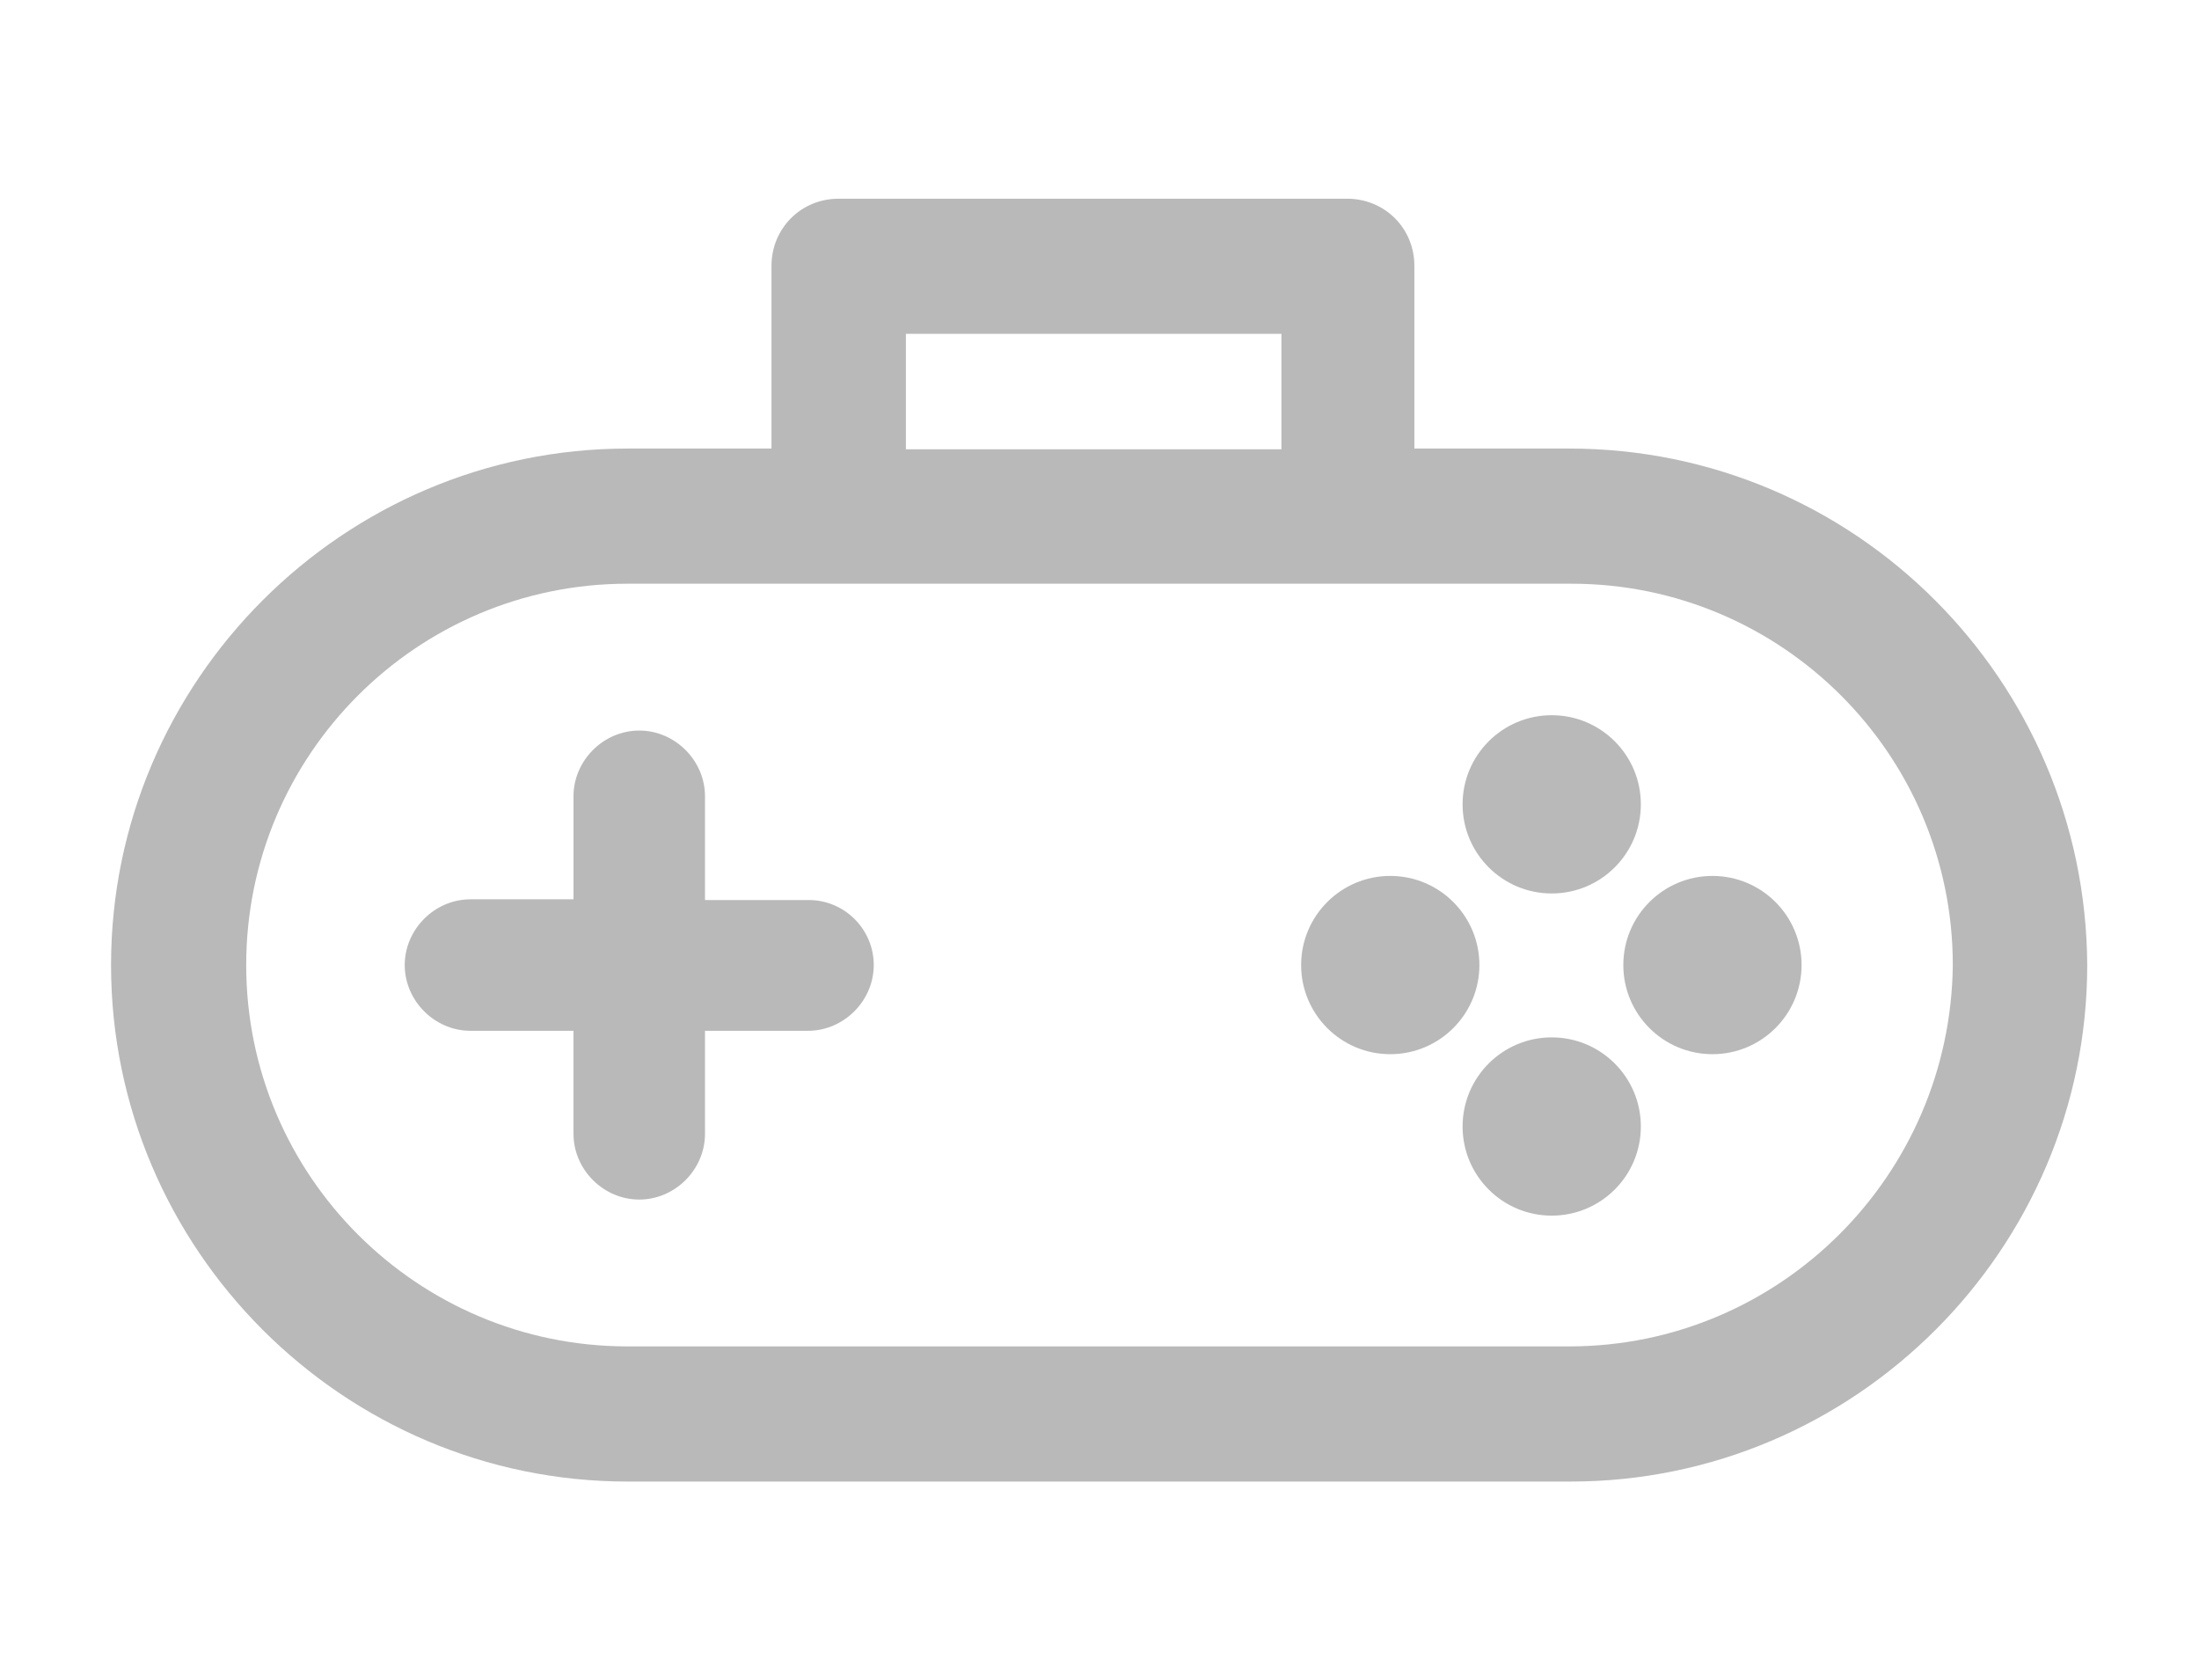
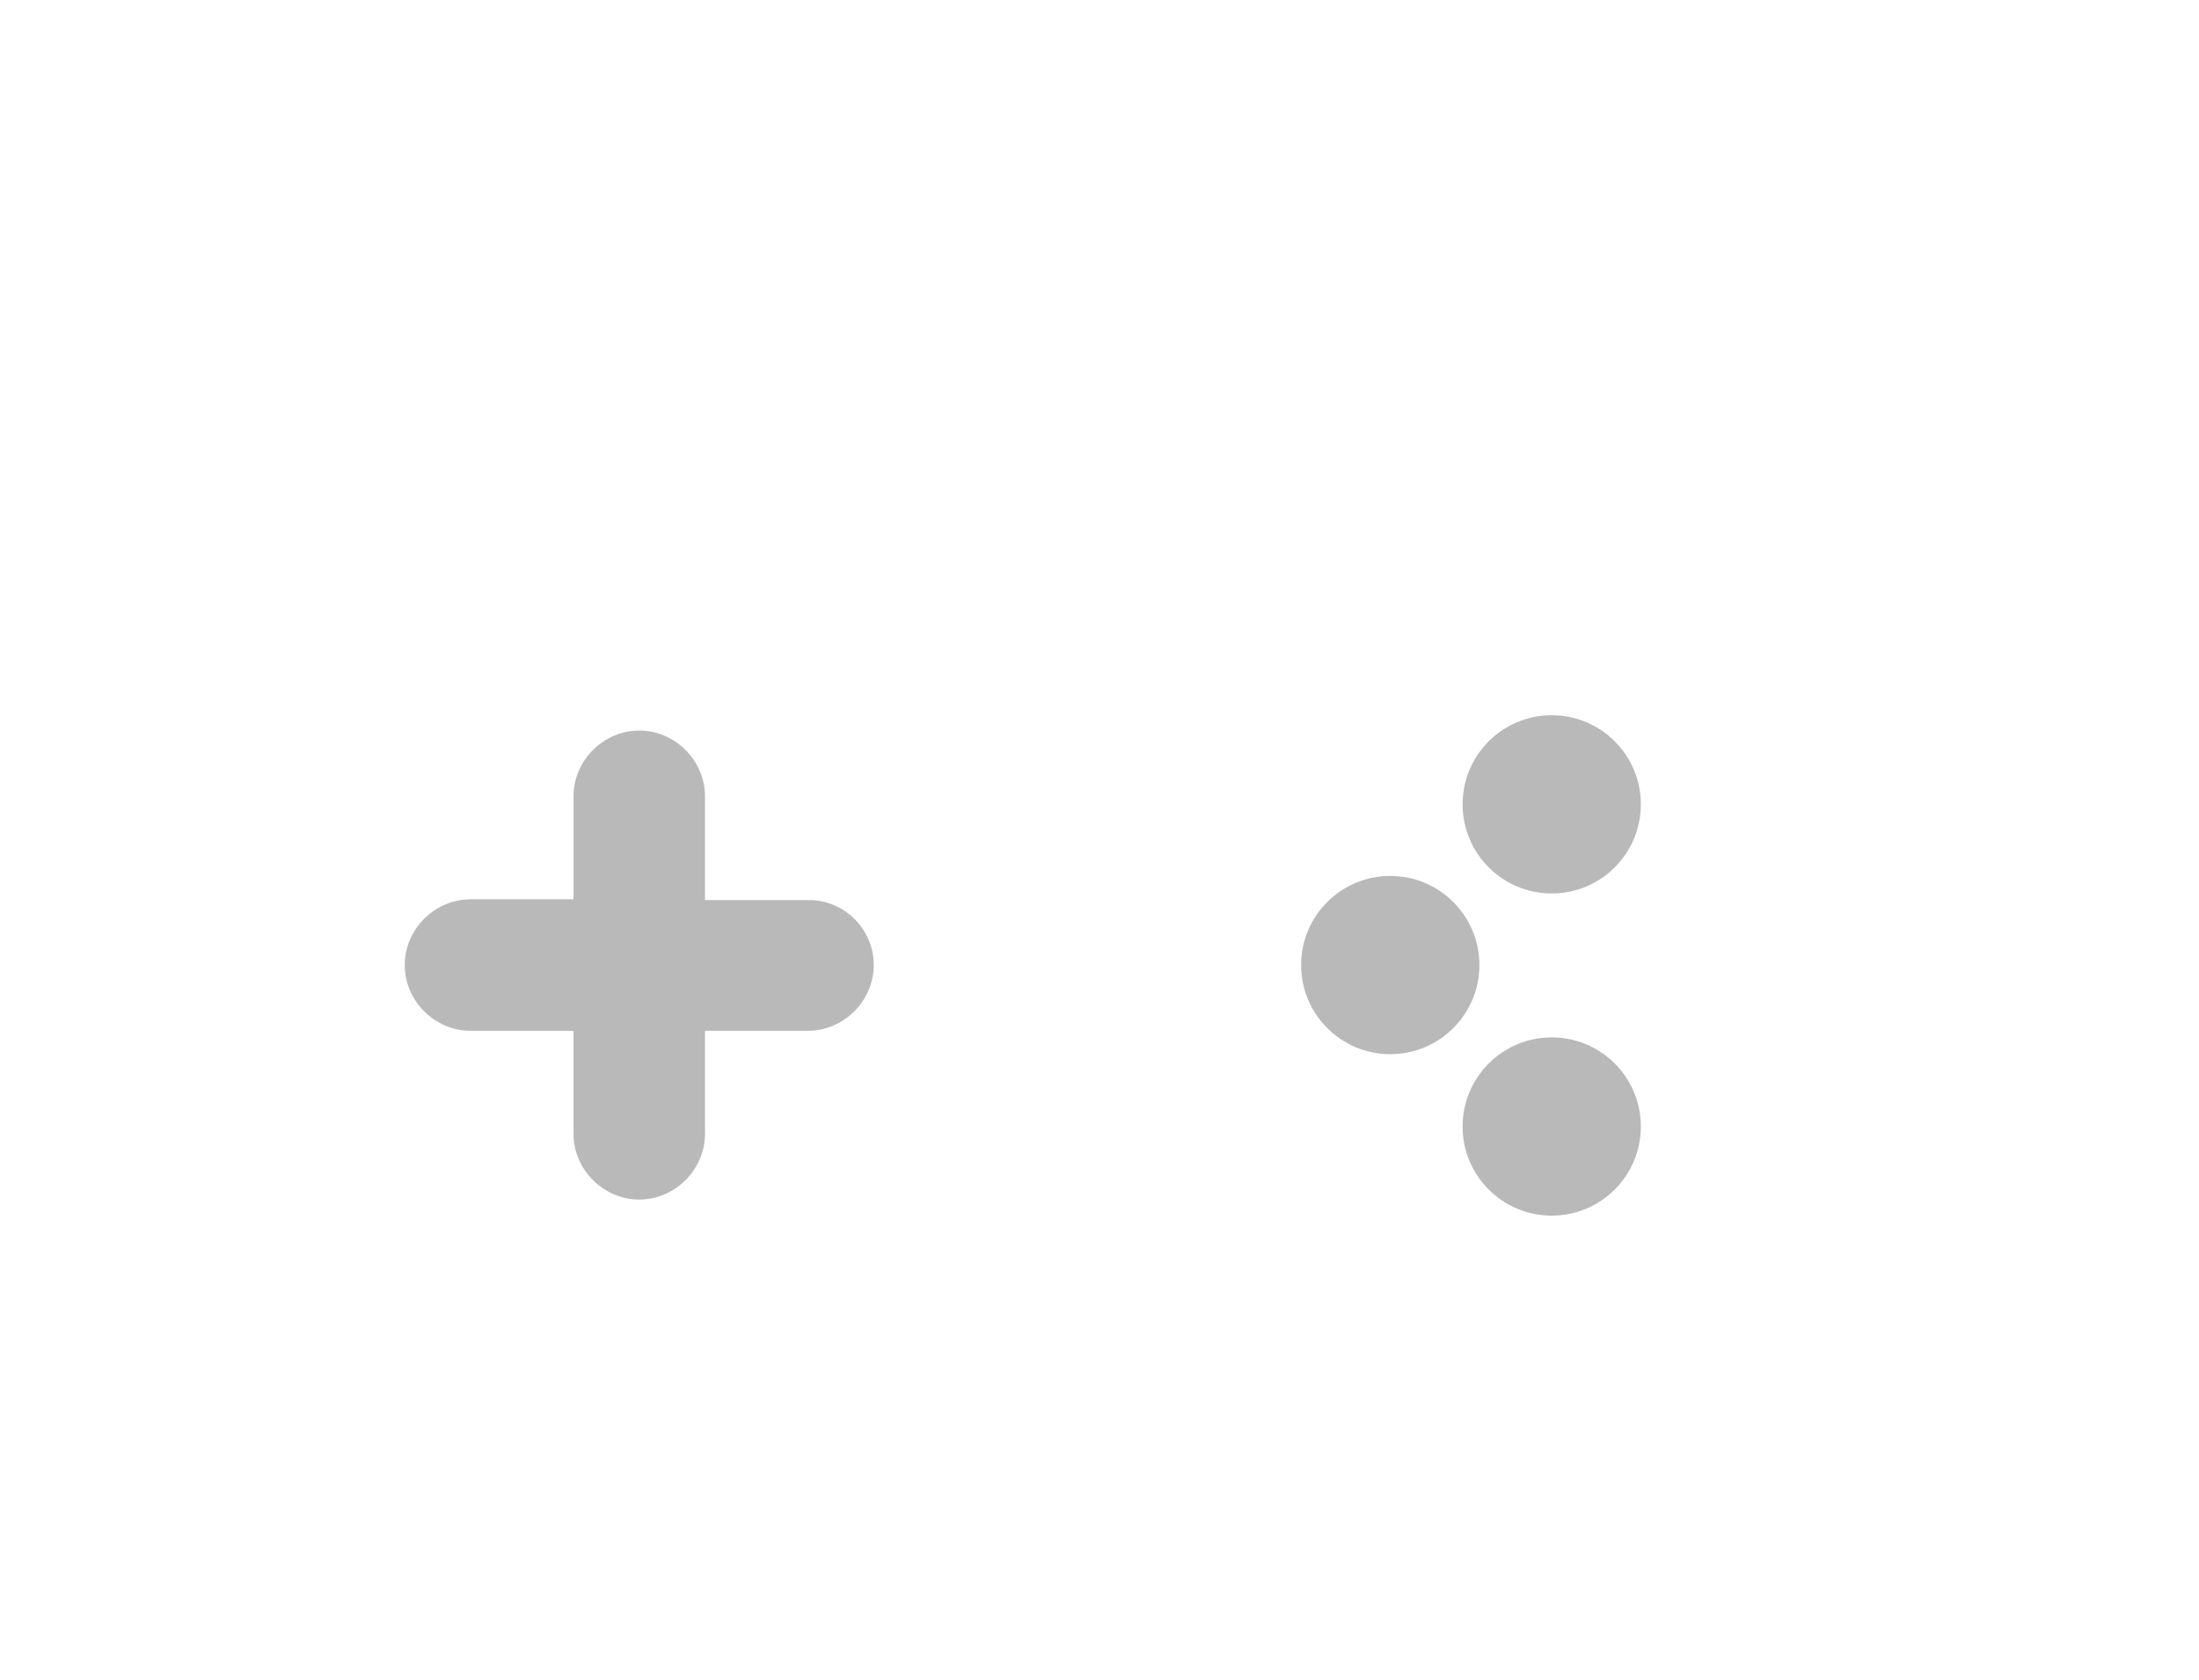
<svg xmlns="http://www.w3.org/2000/svg" version="1.1" id="圖層_1" x="0" y="0" viewBox="0 0 301 230" style="enable-background:new 0 0 301 230" xml:space="preserve">
  <style>.st0{fill:#b9b9b9}</style>
-   <path class="st0" d="M214.8 61.4h-21.2v-25c0-5.2-4.1-9.2-9.2-9.2h-69.6c-5.2 0-9.2 4.1-9.2 9.2v25H85.9c-38.9 0-70.7 31.8-70.7 70.7s31.8 70.7 70.7 70.7H215c38.9 0 70.7-31.8 70.7-70.7-.2-38.9-31.7-70.7-70.9-70.7zM124 45.7h51.4v15.8H124V45.7zm90.8 138.6H85.9c-28.8 0-52.2-23.4-52.2-52.2s23.4-52.2 52.2-52.2h129.2c28.8 0 52.2 23.4 52.2 52.2-.3 28.8-23.7 52.2-52.5 52.2z" />
  <circle class="st0" cx="212.4" cy="110.1" r="12.2" />
  <circle class="st0" cx="212.4" cy="154.2" r="12.2" />
-   <circle class="st0" cx="234.4" cy="132.1" r="12.2" />
  <circle class="st0" cx="190.3" cy="132.1" r="12.2" />
  <path class="st0" d="M110.7 123.2H96.5V109c0-4.9-4.1-9-9-9s-9 4.1-9 9v14.1H64.4c-4.9 0-9 4.1-9 9s4.1 9 9 9h14.1v14.1c0 4.9 4.1 9 9 9s9-4.1 9-9v-14.1h14.1c4.9 0 9-4.1 9-9s-4-8.9-8.9-8.9z" />
</svg>